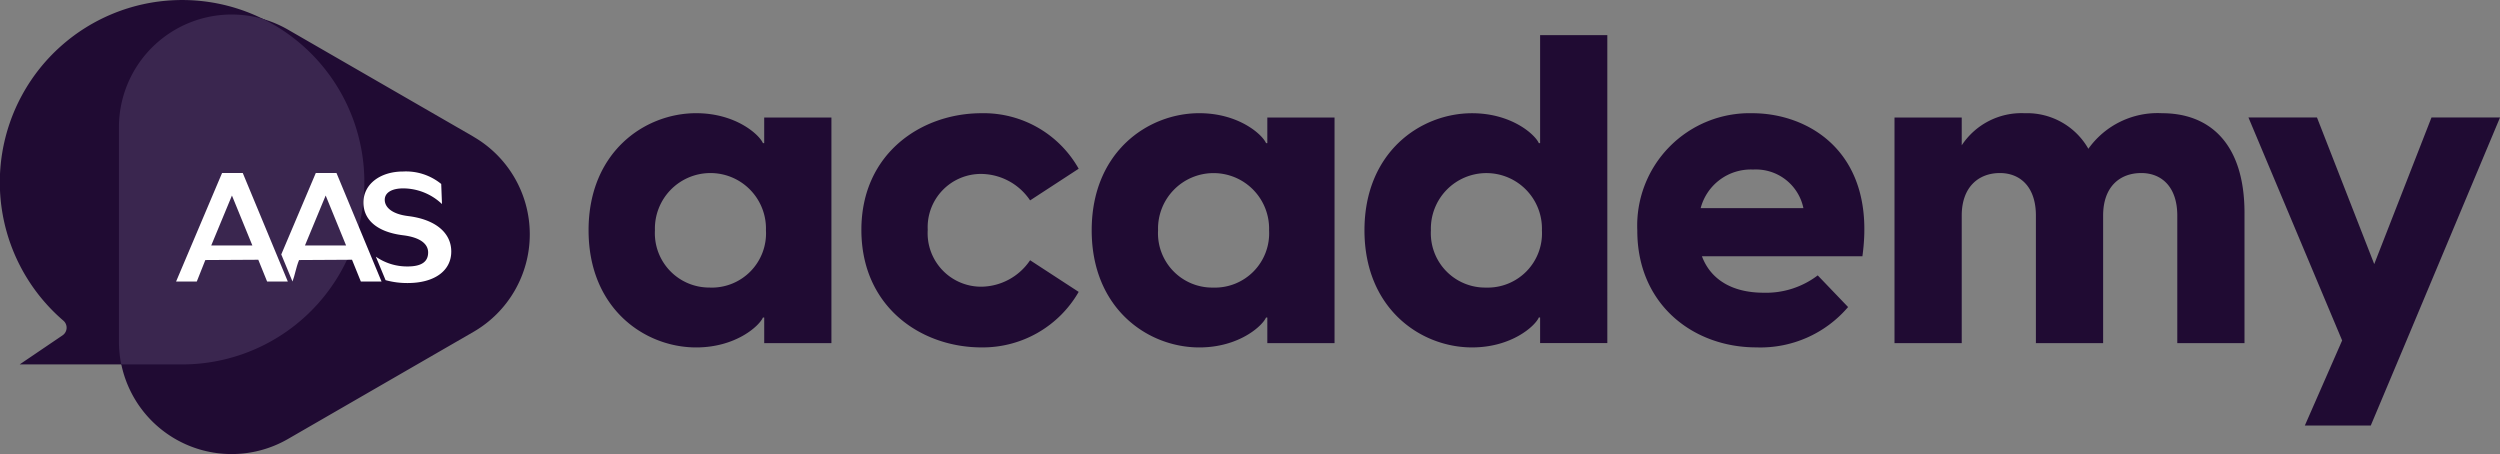
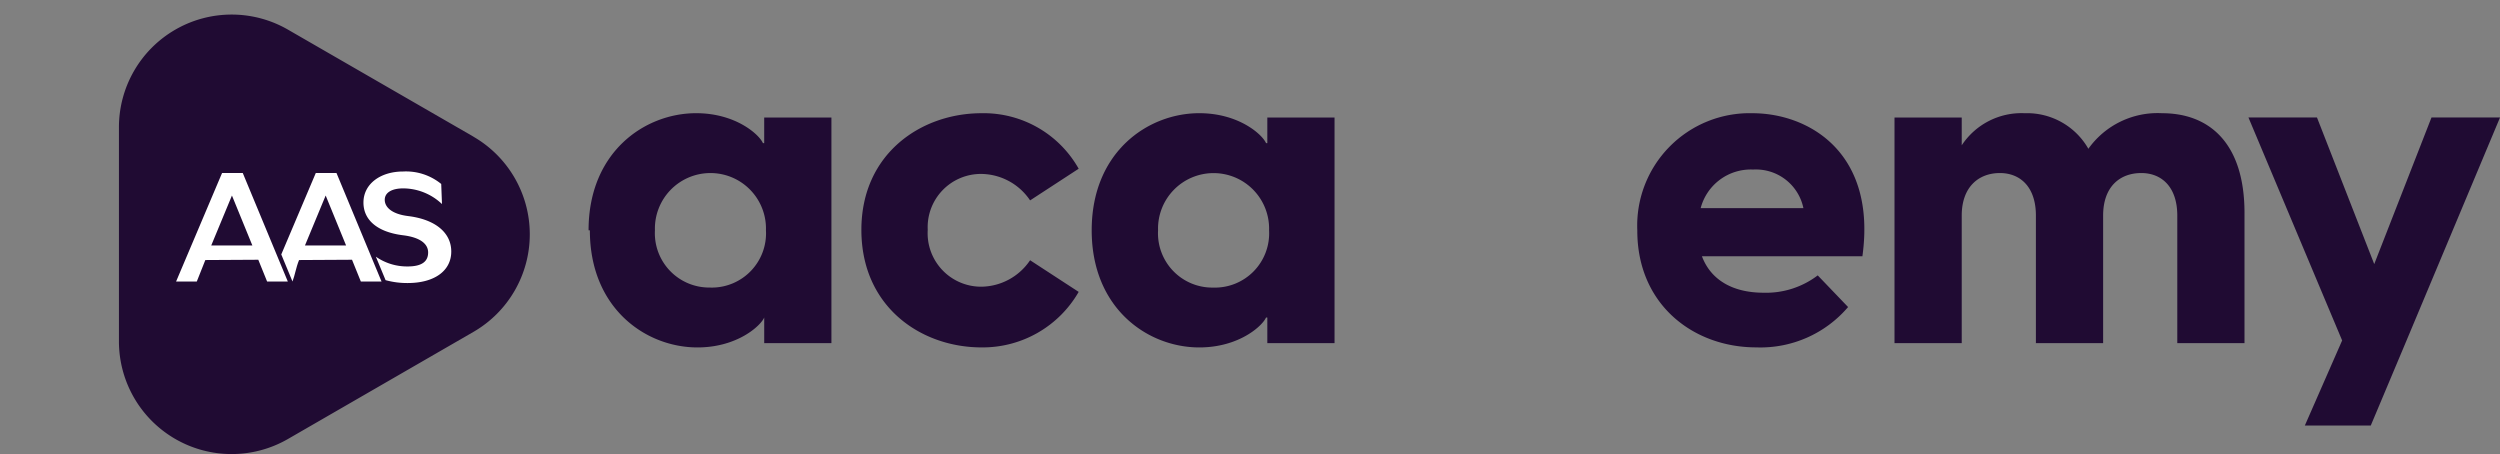
<svg xmlns="http://www.w3.org/2000/svg" width="193.967" height="35.242" viewBox="0 0 193.967 35.242">
  <rect x="0" y="0" width="193.967" height="35.242" fill="#808080" stroke="none" />
  <defs>
    <clipPath id="clip-path">
      <rect id="Rectangle_1360" data-name="Rectangle 1360" width="193.967" height="35.242" fill="none" />
    </clipPath>
  </defs>
  <g id="Group_1760" data-name="Group 1760" transform="translate(0 0)">
    <g id="Group_1759" data-name="Group 1759" transform="translate(0 0)" clip-path="url(#clip-path)">
-       <path id="Path_10001" data-name="Path 10001" d="M66.114,21.8c0-6.091,4.374-9.085,8.345-9.085,3.1,0,4.913,1.683,5.182,2.321h.1V13.054h5.215v17.5H79.742V28.567h-.1c-.269.64-2.087,2.322-5.182,2.322-3.971,0-8.345-2.995-8.345-9.085m9.422,4.442A4.212,4.212,0,0,0,79.877,21.8a4.309,4.309,0,1,0-8.614,0,4.216,4.216,0,0,0,4.273,4.442" transform="translate(-20.449 -3.933)" fill="#200b33" />
+       <path id="Path_10001" data-name="Path 10001" d="M66.114,21.8c0-6.091,4.374-9.085,8.345-9.085,3.1,0,4.913,1.683,5.182,2.321h.1V13.054h5.215v17.5H79.742V28.567c-.269.64-2.087,2.322-5.182,2.322-3.971,0-8.345-2.995-8.345-9.085m9.422,4.442A4.212,4.212,0,0,0,79.877,21.8a4.309,4.309,0,1,0-8.614,0,4.216,4.216,0,0,0,4.273,4.442" transform="translate(-20.449 -3.933)" fill="#200b33" />
      <path id="Path_10002" data-name="Path 10002" d="M96.759,21.769c0-5.923,4.644-9.052,9.321-9.052a8.456,8.456,0,0,1,7.538,4.307l-3.769,2.457a4.622,4.622,0,0,0-3.769-2.053,4.131,4.131,0,0,0-4.173,4.341,4.149,4.149,0,0,0,4.173,4.408,4.624,4.624,0,0,0,3.769-2.053l3.769,2.456a8.591,8.591,0,0,1-7.538,4.307c-4.677,0-9.321-3.129-9.321-9.119" transform="translate(-29.927 -3.933)" fill="#200b33" />
      <path id="Path_10003" data-name="Path 10003" d="M122.631,21.8c0-6.091,4.374-9.085,8.344-9.085,3.1,0,4.914,1.683,5.182,2.321h.1V13.054h5.216v17.5h-5.216V28.567h-.1c-.269.64-2.086,2.322-5.182,2.322-3.97,0-8.344-2.995-8.344-9.085m9.421,4.442a4.212,4.212,0,0,0,4.342-4.442,4.309,4.309,0,1,0-8.614,0,4.215,4.215,0,0,0,4.273,4.442" transform="translate(-37.93 -3.933)" fill="#200b33" />
-       <path id="Path_10004" data-name="Path 10004" d="M166.9,27.84V25.854h-.1c-.269.64-2.087,2.322-5.182,2.322-3.971,0-8.345-2.995-8.345-9.085s4.374-9.085,8.345-9.085c3.1,0,4.913,1.683,5.182,2.321h.1V3.948h5.215V27.84ZM162.7,23.533a4.212,4.212,0,0,0,4.341-4.442,4.309,4.309,0,1,0-8.614,0,4.216,4.216,0,0,0,4.273,4.442" transform="translate(-47.408 -1.221)" fill="#200b33" />
      <path id="Path_10005" data-name="Path 10005" d="M183.921,21.837a8.724,8.724,0,0,1,8.917-9.12c4.442,0,9.658,3.1,8.547,11.1H188.935c.707,1.885,2.457,2.827,4.778,2.827a6.62,6.62,0,0,0,4.206-1.345l2.355,2.456a8.935,8.935,0,0,1-7.134,3.13c-4.846,0-9.22-3.3-9.22-9.052m12.888-1.75a3.761,3.761,0,0,0-3.9-2.995,4.021,4.021,0,0,0-4.072,2.995Z" transform="translate(-56.887 -3.933)" fill="#200b33" />
      <path id="Path_10006" data-name="Path 10006" d="M223.782,20.659c0-2.221-1.211-3.3-2.793-3.3-1.649,0-2.962,1.077-2.962,3.3v9.894h-5.216v-17.5h5.216v2.154a5.553,5.553,0,0,1,4.88-2.49,5.476,5.476,0,0,1,4.946,2.76,6.588,6.588,0,0,1,5.72-2.76c3.7,0,6.394,2.356,6.394,7.74v10.1h-5.215V20.659c0-2.221-1.211-3.3-2.793-3.3-1.683,0-2.961,1.077-2.961,3.3v9.894h-5.216Z" transform="translate(-65.823 -3.933)" fill="#200b33" />
      <path id="Path_10007" data-name="Path 10007" d="M259.838,30.5l-7.269-17.3h5.317l4.442,11.374L266.77,13.2h5.317l-7.336,17.5L262.059,37.1h-5.115Z" transform="translate(-78.119 -4.084)" fill="#200b33" />
      <path id="Path_10008" data-name="Path 10008" d="M40.865,11.1,26.478,2.8a8.745,8.745,0,0,0-13.117,7.572V26.984a8.745,8.745,0,0,0,13.117,7.573L40.865,26.25a8.744,8.744,0,0,0,0-15.145" transform="translate(-4.133 -0.499)" fill="#200b33" />
-       <path id="Path_10009" data-name="Path 10009" d="M13.834,28.274H1.526l3.337-2.262a.718.718,0,0,0,.057-1.131,14.145,14.145,0,1,1,23.3-9.472C27.6,22.5,20.954,28.274,13.834,28.274" transform="translate(0 0)" fill="#200b33" />
-       <path id="Path_10010" data-name="Path 10010" d="M24.547,1.973a8.75,8.75,0,0,0-11.186,8.4V26.986a8.943,8.943,0,0,0,.18,1.789h4.672a14.136,14.136,0,0,0,6.334-26.8" transform="translate(-4.133 -0.501)" fill="#3a264f" />
      <path id="Path_10011" data-name="Path 10011" d="M23.347,19.433h1.606l3.495,8.419H26.842l-.684-1.689-4.109.023c-.248.614-.472,1.181-.662,1.665H19.781Zm2.35,5.62L24.114,21.18c-.448,1.074-1.039,2.5-1.606,3.873Z" transform="translate(-6.118 -6.01)" fill="#fff" />
      <path id="Path_10012" data-name="Path 10012" d="M34.273,19.433h1.606l3.495,8.419H37.768l-.684-1.689-4.109.023c-.248.614-.32,1.181-.51,1.665l-.87-2.1Zm2.35,5.62L35.04,21.18c-.448,1.074-1.039,2.5-1.606,3.873Z" transform="translate(-9.772 -6.01)" fill="#fff" />
      <path id="Path_10013" data-name="Path 10013" d="M44.3,22.721c-1.2-.142-1.819-.649-1.819-1.263,0-.567.567-.885,1.429-.885a4.395,4.395,0,0,1,3.011,1.216l-.059-1.558a4.32,4.32,0,0,0-2.952-.968c-1.771,0-3.082.968-3.082,2.409,0,1.393,1.133,2.3,3.07,2.538,1.358.165,1.948.684,1.948,1.334,0,.684-.46,1.086-1.593,1.086a4.213,4.213,0,0,1-2.464-.76l.756,1.823a6.24,6.24,0,0,0,1.707.224c2.1,0,3.389-.957,3.389-2.444s-1.275-2.5-3.342-2.751" transform="translate(-12.629 -5.957)" fill="#fff" />
    </g>
  </g>
</svg>